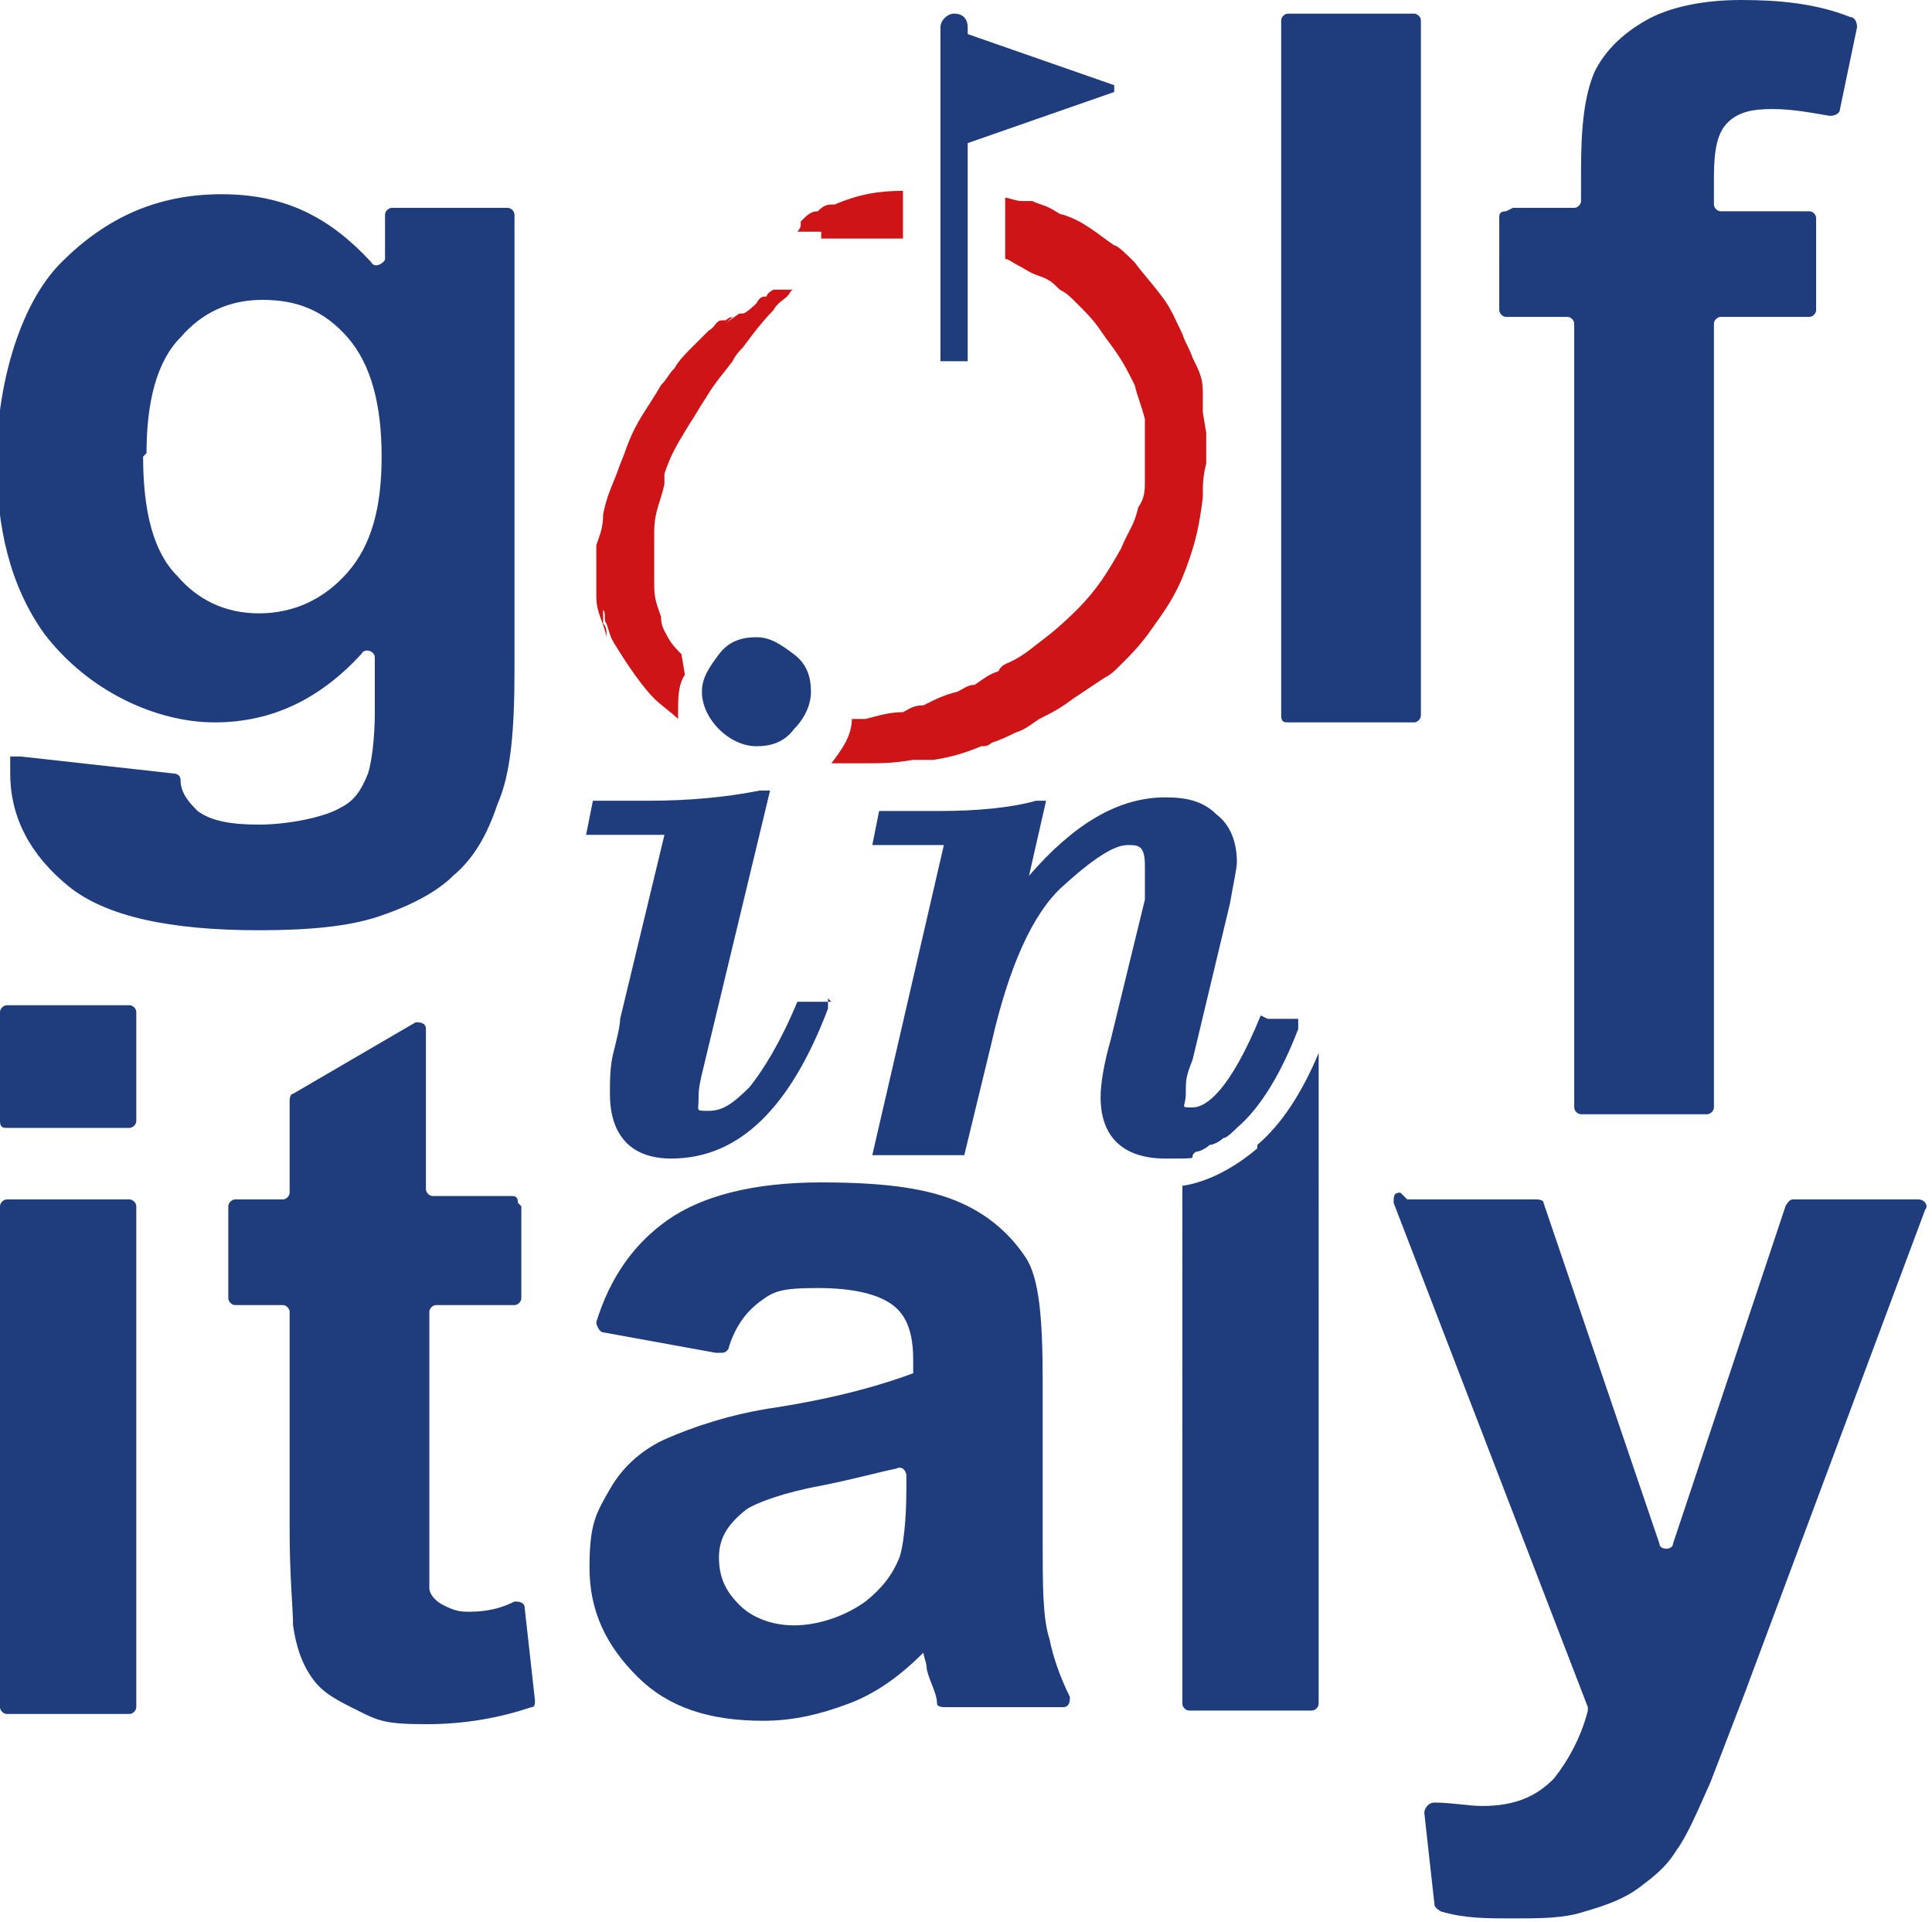
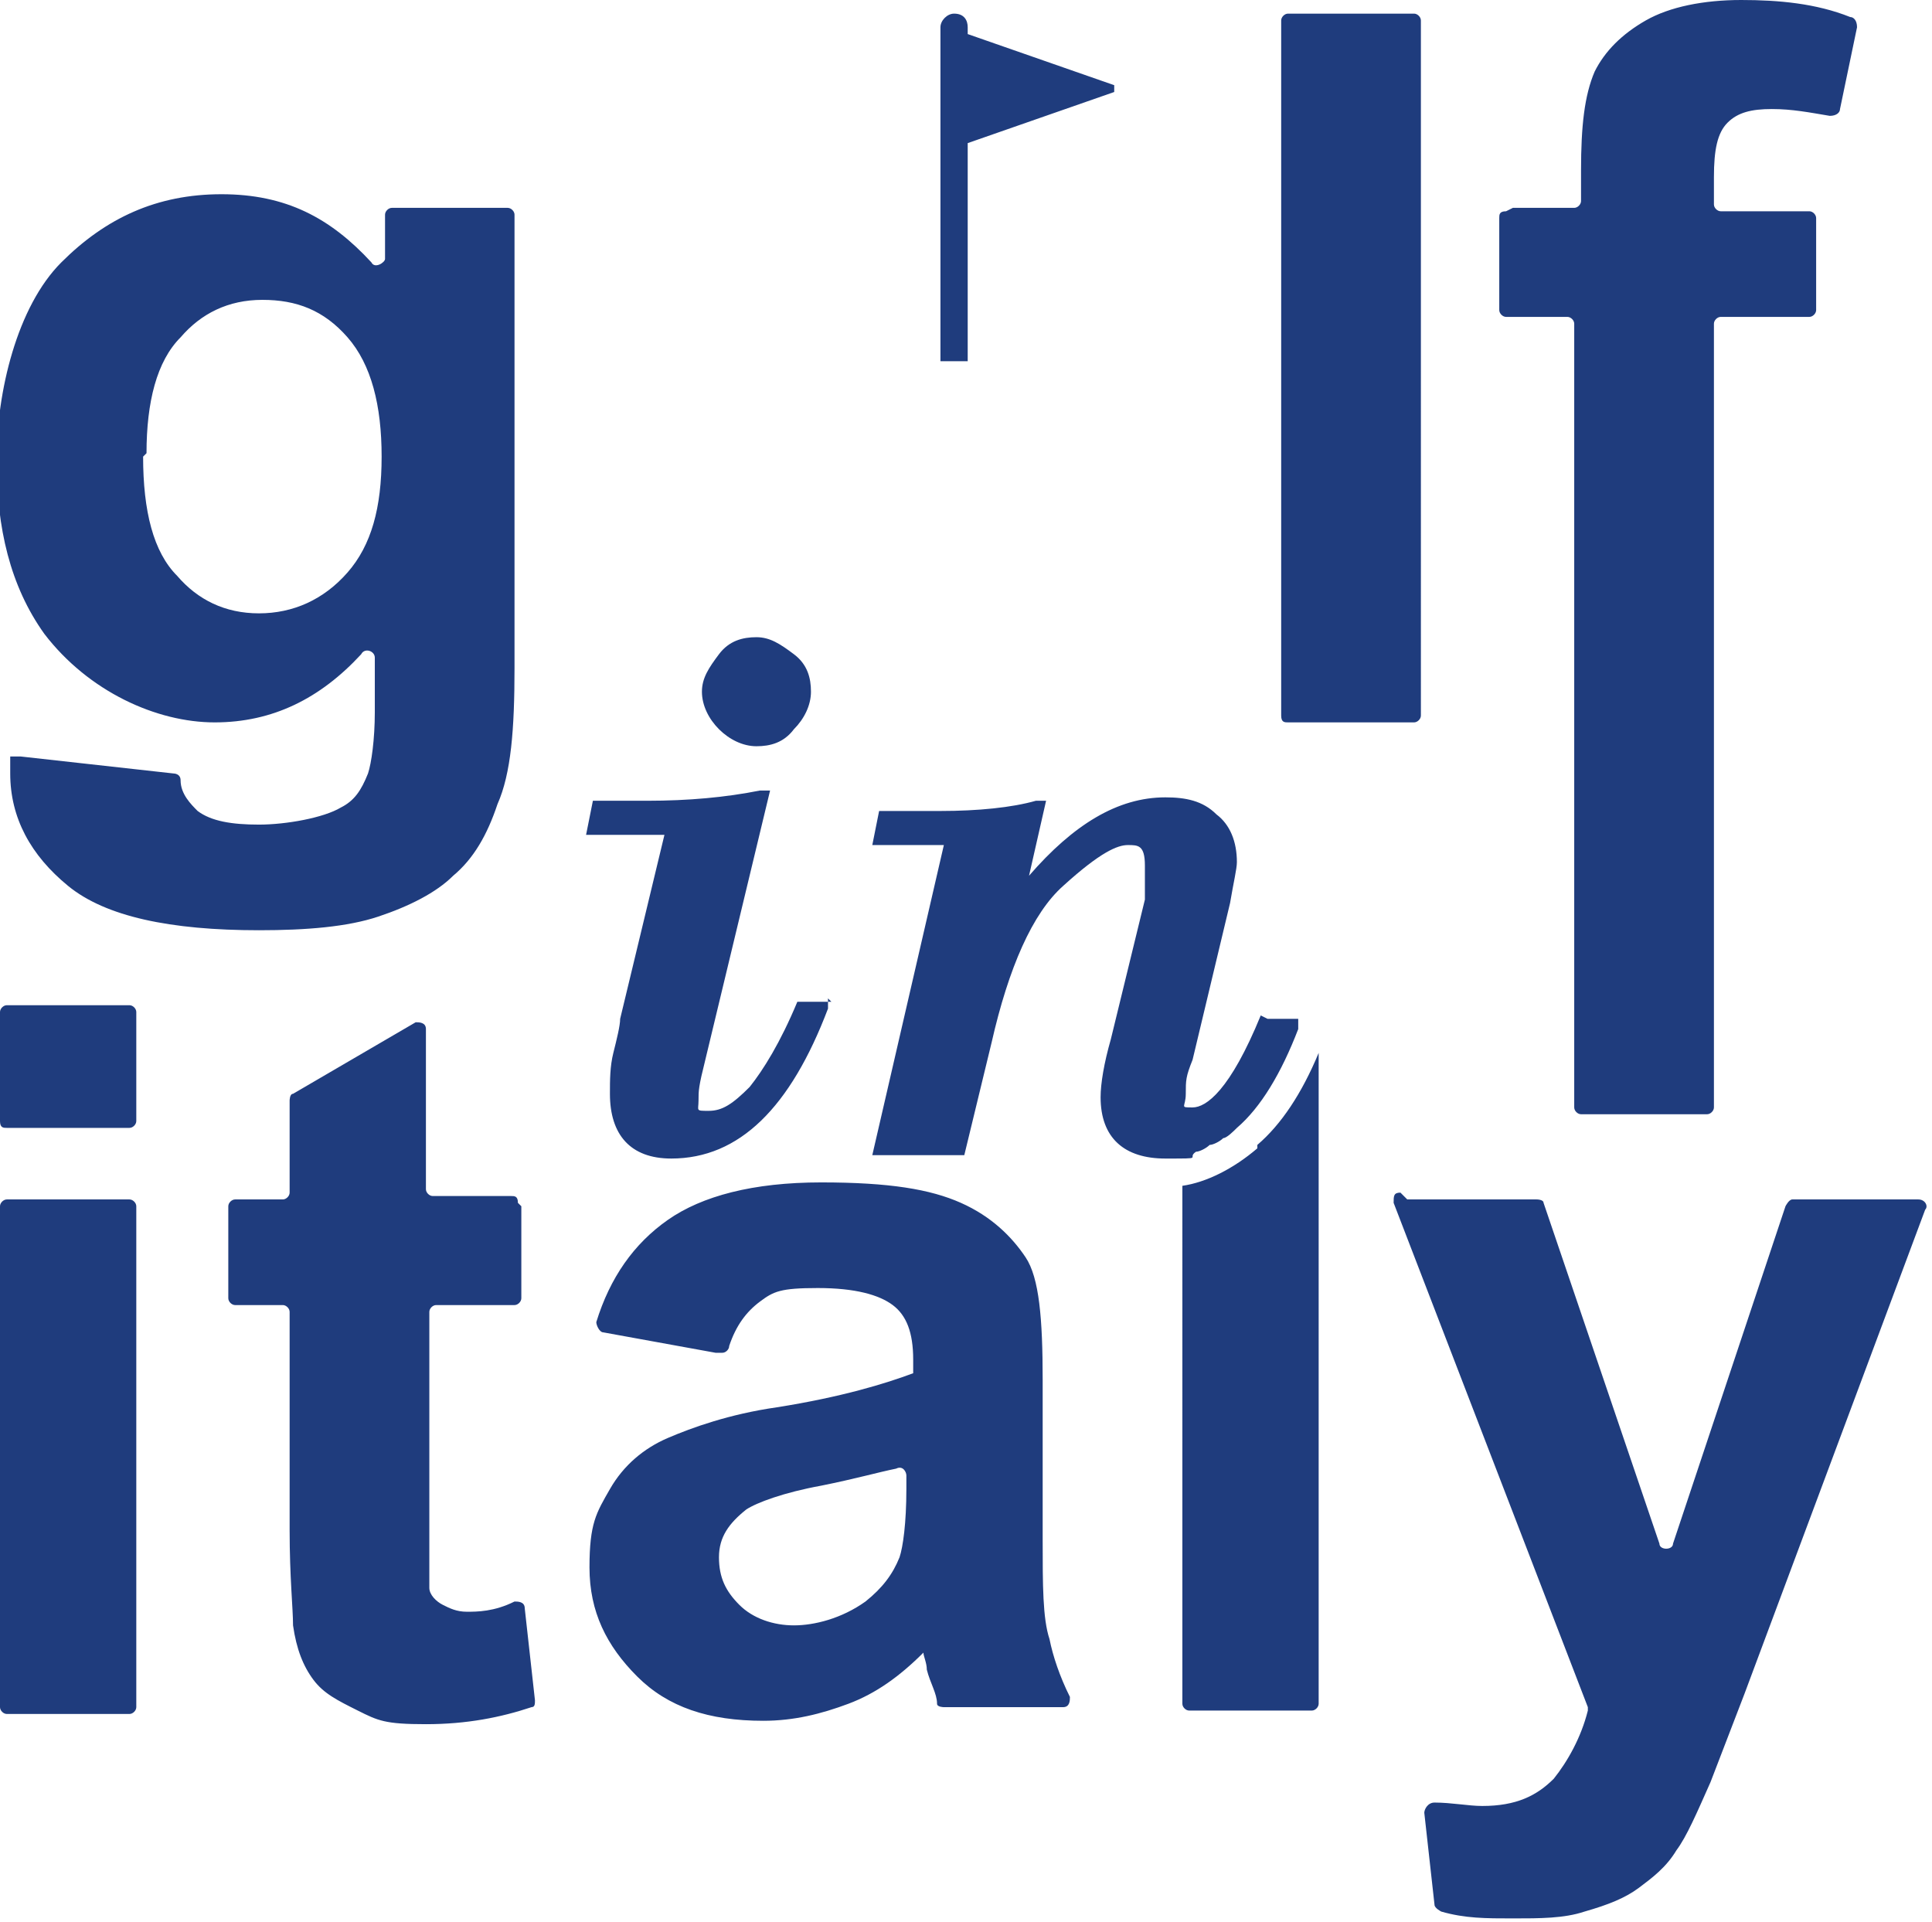
<svg xmlns="http://www.w3.org/2000/svg" viewBox="0 0 56.7 56.4">
  <path d="M0 32.9v-3.2c0-.1.1-.2.2-.2h3.6c.1 0 .2.1.2.2v3.2c0 .1-.1.2-.2.2H.2c-.1 0-.2 0-.2-.2Zm0 17.2V35.4c0-.1.1-.2.2-.2h3.6c.1 0 .2.1.2.2v14.7c0 .1-.1.2-.2.2H.2c-.1 0-.2-.1-.2-.2Zm15.3-14.7v2.7c0 .1-.1.2-.2.2h-2.3c-.1 0-.2.1-.2.2v8.1c0 .2.2.4.4.5.2.1.4.2.7.2s.8 0 1.4-.3c.1 0 .3 0 .3.2l.3 2.7c0 .1 0 .2-.1.2-.9.3-1.9.5-3.1.5s-1.4-.1-2-.4-1-.5-1.3-.9-.5-.9-.6-1.6c0-.5-.1-1.4-.1-2.8v-6.4c0-.1-.1-.2-.2-.2H6.9c-.1 0-.2-.1-.2-.2v-2.7c0-.1.1-.2.2-.2h1.4c.1 0 .2-.1.2-.2v-2.7s0-.2.1-.2l3.6-2.1c.1 0 .3 0 .3.2v4.7c0 .1.1.2.2.2H15c.1 0 .2 0 .2.2Zm5.7 4.3-3.3-.6c-.1 0-.2-.2-.2-.3.4-1.3 1.1-2.3 2.1-3 1-.7 2.5-1.1 4.5-1.1s3.2.2 4.1.6 1.5 1 1.9 1.6.5 1.8.5 3.6v4.7c0 1.3 0 2.3.2 2.9.1.5.3 1.1.6 1.7 0 .1 0 .3-.2.3h-3.5s-.2 0-.2-.1c0-.3-.2-.6-.3-1 0-.2-.1-.4-.1-.5-.7.7-1.4 1.2-2.2 1.5s-1.6.5-2.5.5c-1.6 0-2.8-.4-3.7-1.3s-1.4-1.9-1.4-3.2.2-1.6.6-2.3 1-1.2 1.7-1.5 1.8-.7 3.2-.9c1.9-.3 3.2-.7 4-1v-.4c0-.8-.2-1.3-.6-1.6-.4-.3-1.1-.5-2.2-.5s-1.3.1-1.7.4c-.4.3-.7.7-.9 1.3 0 .1-.1.2-.2.2Zm5.6 3.6c0-.1-.1-.3-.3-.2-.5.1-1.2.3-2.2.5-1.1.2-1.9.5-2.2.7-.5.4-.8.8-.8 1.4s.2 1 .6 1.4c.4.4 1 .6 1.6.6s1.4-.2 2.1-.7c.5-.4.8-.8 1-1.3.1-.3.2-1 .2-2v-.5Zm14.7-8.1h3.8s.2 0 .2.1l3.4 10c0 .2.4.2.4 0l3.3-9.9s.1-.2.2-.2h3.7c.2 0 .3.2.2.3l-5.3 14.2-1 2.6c-.4.9-.7 1.6-1 2-.3.5-.7.8-1.1 1.1-.4.3-.9.5-1.6.7-.6.2-1.3.2-2.1.2s-1.4 0-2.1-.2c0 0-.2-.1-.2-.2l-.3-2.7c0-.1.1-.3.3-.3.5 0 1 .1 1.4.1 1 0 1.6-.3 2.1-.8.4-.5.8-1.2 1-2v-.1l-5.7-14.8c0-.2 0-.3.2-.3Zm-16.9-5.8h-1c-.5 1.2-1 2-1.4 2.5-.5.5-.8.7-1.2.7s-.3 0-.3-.3 0-.4.2-1.2l1.9-7.9h-.3c-1 .2-2.1.3-3.3.3h-1.6l-.2 1h2.3l-1.3 5.4c0 .2-.1.6-.2 1s-.1.8-.1 1.2c0 1.2.6 1.9 1.8 1.9 2 0 3.5-1.5 4.6-4.4v-.3Zm12.6.4c-.9 2.2-1.6 2.7-2 2.7s-.2 0-.2-.4 0-.5.2-1l1.1-4.6c.1-.6.2-1 .2-1.2 0-.6-.2-1.1-.6-1.4-.4-.4-.9-.5-1.5-.5-1.4 0-2.7.8-4 2.3l.5-2.2h-.3c-.7.2-1.7.3-2.8.3h-1.8l-.2 1h2.1l-2.1 9.1h2.7l.8-3.3c.5-2.2 1.2-3.8 2.1-4.6 1.1-1 1.6-1.2 1.9-1.2s.5 0 .5.6v1l-1 4.1c-.2.7-.3 1.3-.3 1.7 0 1.2.7 1.8 1.9 1.8s.6 0 .9-.2c.1 0 .3-.1.4-.2.1 0 .3-.1.4-.2.1 0 .3-.2.4-.3.7-.6 1.3-1.6 1.8-2.9v-.3h-.9Zm-.1 3.9c-.7.6-1.5 1-2.2 1.1V50c0 .1.1.2.2.2h3.6c.1 0 .2-.1.2-.2V30.9c-.5 1.2-1.1 2.1-1.8 2.7ZM.6 22.2l4.5.5s.2 0 .2.2c0 .4.3.7.5.9.4.3 1 .4 1.8.4s1.9-.2 2.4-.5c.4-.2.6-.5.8-1 .1-.3.2-1 .2-1.8v-1.6c0-.2-.3-.3-.4-.1-1.2 1.3-2.6 2-4.3 2s-3.7-.9-5-2.6c-1-1.4-1.4-3.1-1.4-5.1S.5 9 1.8 7.7c1.3-1.3 2.8-2 4.7-2s3.2.7 4.4 2c.1.2.4 0 .4-.1V6.3c0-.1.1-.2.2-.2h3.4c.1 0 .2.1.2.2v13.3c0 1.8-.1 3.1-.5 4-.3.9-.7 1.6-1.3 2.1-.5.5-1.3.9-2.2 1.2s-2.1.4-3.5.4C5 27.3 3.1 26.9 2 26S.3 24 .3 22.7v-.5Zm3.6-8.8c0 1.6.3 2.8 1 3.5.6.7 1.4 1.1 2.4 1.1s1.9-.4 2.6-1.2c.7-.8 1-1.9 1-3.4s-.3-2.7-1-3.5c-.7-.8-1.5-1.1-2.5-1.1s-1.8.4-2.4 1.1c-.7.7-1 1.9-1 3.4ZM37.6 21V.6c0-.1.1-.2.2-.2h3.7c.1 0 .2.1.2.2V21c0 .1-.1.2-.2.2h-3.7c-.1 0-.2 0-.2-.2Zm6.8-14.9h1.8c.1 0 .2-.1.2-.2V5c0-1.3.1-2.2.4-2.9.3-.6.8-1.1 1.5-1.5S50 0 51.1 0s2.2.1 3.2.5c.1 0 .2.1.2.3L54 3.2c0 .1-.1.2-.3.2-.6-.1-1.1-.2-1.7-.2s-1 .1-1.3.4-.4.8-.4 1.6V6c0 .1.1.2.2.2h2.6c.1 0 .2.1.2.2v2.7c0 .1-.1.2-.2.2h-2.6c-.1 0-.2.1-.2.2v23c0 .1-.1.2-.2.2h-3.7c-.1 0-.2-.1-.2-.2v-23c0-.1-.1-.2-.2-.2h-1.8c-.1 0-.2-.1-.2-.2V6.4c0-.1 0-.2.2-.2ZM23.8 20.3c0-.4-.1-.8-.5-1.1s-.7-.5-1.1-.5-.8.1-1.1.5-.5.7-.5 1.1.2.8.5 1.1.7.5 1.1.5.8-.1 1.1-.5c.3-.3.5-.7.5-1.1Zm8.9-17.8L28.4 1V.8c0-.2-.1-.4-.4-.4-.2 0-.4.2-.4.4v9.8h.8V4.2l4.3-1.5v-.1Z" style="fill:#1f3c7d" />
-   <path d="M20 19.2c-.1-.1-.3-.3-.4-.5-.1-.2-.2-.3-.2-.6-.1-.3-.2-.5-.2-.9v-1.6c0-.6.2-.9.3-1.4v-.3c.2-.6.4-.9.7-1.4.2-.3.3-.5.5-.8.3-.5.5-.7.8-1.1.1-.2.2-.3.3-.4 0 0 .5-.7.9-1.1.1-.2.3-.3.4-.4s.1-.2.2-.2h.2-.8s-.2.1-.2.2c-.1 0-.2 0-.3.2 0 0-.3.3-.4.3h-.1s-.3.2-.4.3l-.1.1-.3.3.6-.6s-.1 0-.2.1h-.1c-.2 0-.2.2-.4.3l-.6.6s-.3.3-.4.5c-.2.2-.2.3-.4.5-.4.7-.7 1-1 1.8-.1.3-.2.5-.3.8-.2.5-.3.7-.4 1.2 0 .4-.1.6-.2.9v1.5c0 .5.2.7.3 1.2 0-.2 0-.3-.1-.4v-.6.2c.1.1 0 .3.1.4.1.3.1.4.3.7 0 0 .6 1 1.1 1.5.2.2.5.4.7.6v-.2c0-.4 0-.8.2-1.1ZM24.1 7h1.2-.5 1.7V5.6c-.7 0-1.3.1-2 .4-.2 0-.3 0-.5.2-.2 0-.3.1-.5.3v.1s0 .1-.1.2h.9-.2Zm11.2 5.1v-.6c0-.4-.1-.6-.3-1-.1-.3-.2-.4-.3-.7-.2-.4-.3-.7-.6-1.1s-.5-.6-.8-1c-.2-.2-.5-.5-.6-.5-.3-.2-.4-.3-.7-.5-.3-.2-.5-.3-.8-.4-.1 0-.2-.1-.4-.2s-.3-.1-.5-.2H30c-.2 0-.4-.1-.5-.1v1.8c.1 0 .2.1.4.2s.3.2.6.3c.3.1.4.2.6.4.2.1.3.2.5.4.3.3.5.5.7.8.2.3.3.4.5.7.2.3.3.5.5.9.1.4.2.6.3 1v1.8c0 .3 0 .5-.2.8-.1.5-.3.7-.5 1.2-.4.7-.7 1.2-1.3 1.8 0 0-.5.5-.9.8-.4.3-.6.5-1 .7-.2.1-.3.1-.4.3-.3.1-.4.2-.7.4-.2 0-.3.1-.5.2-.4.1-.6.2-1 .4-.3 0-.4.1-.6.2-.4 0-.7.1-1.1.2H25c0 .5-.3.9-.6 1.3h.9c.6 0 .9 0 1.5-.1h.6c.6-.1.9-.2 1.4-.4.1 0 .2 0 .3-.1.3-.1.5-.2.7-.3.3-.1.4-.2.7-.4.4-.2.6-.3 1-.6l.9-.6c.2-.1.3-.2.5-.4.3-.3.5-.5.8-.9.5-.7.8-1.1 1.1-1.9.3-.8.4-1.3.5-2.1 0-.4 0-.6.1-1v-.9Z" style="fill:#ce1417" />
</svg>